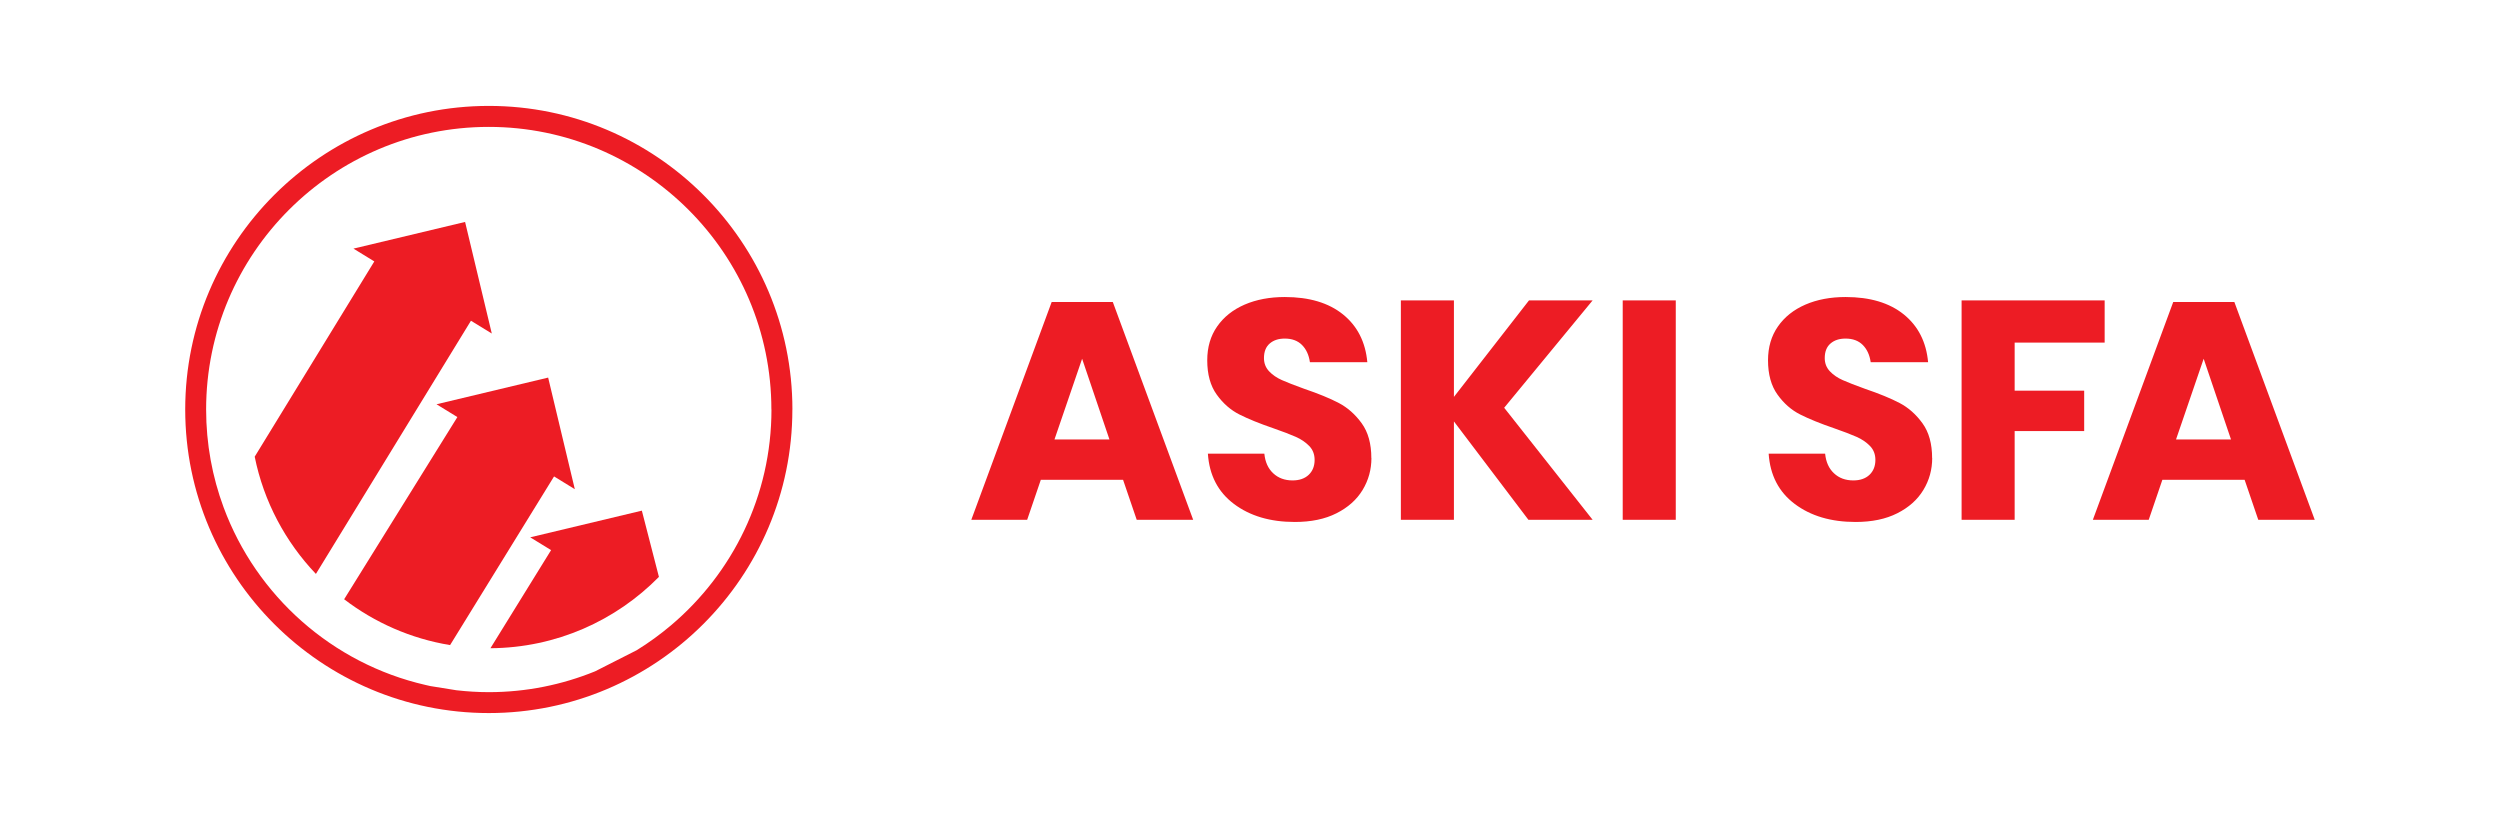
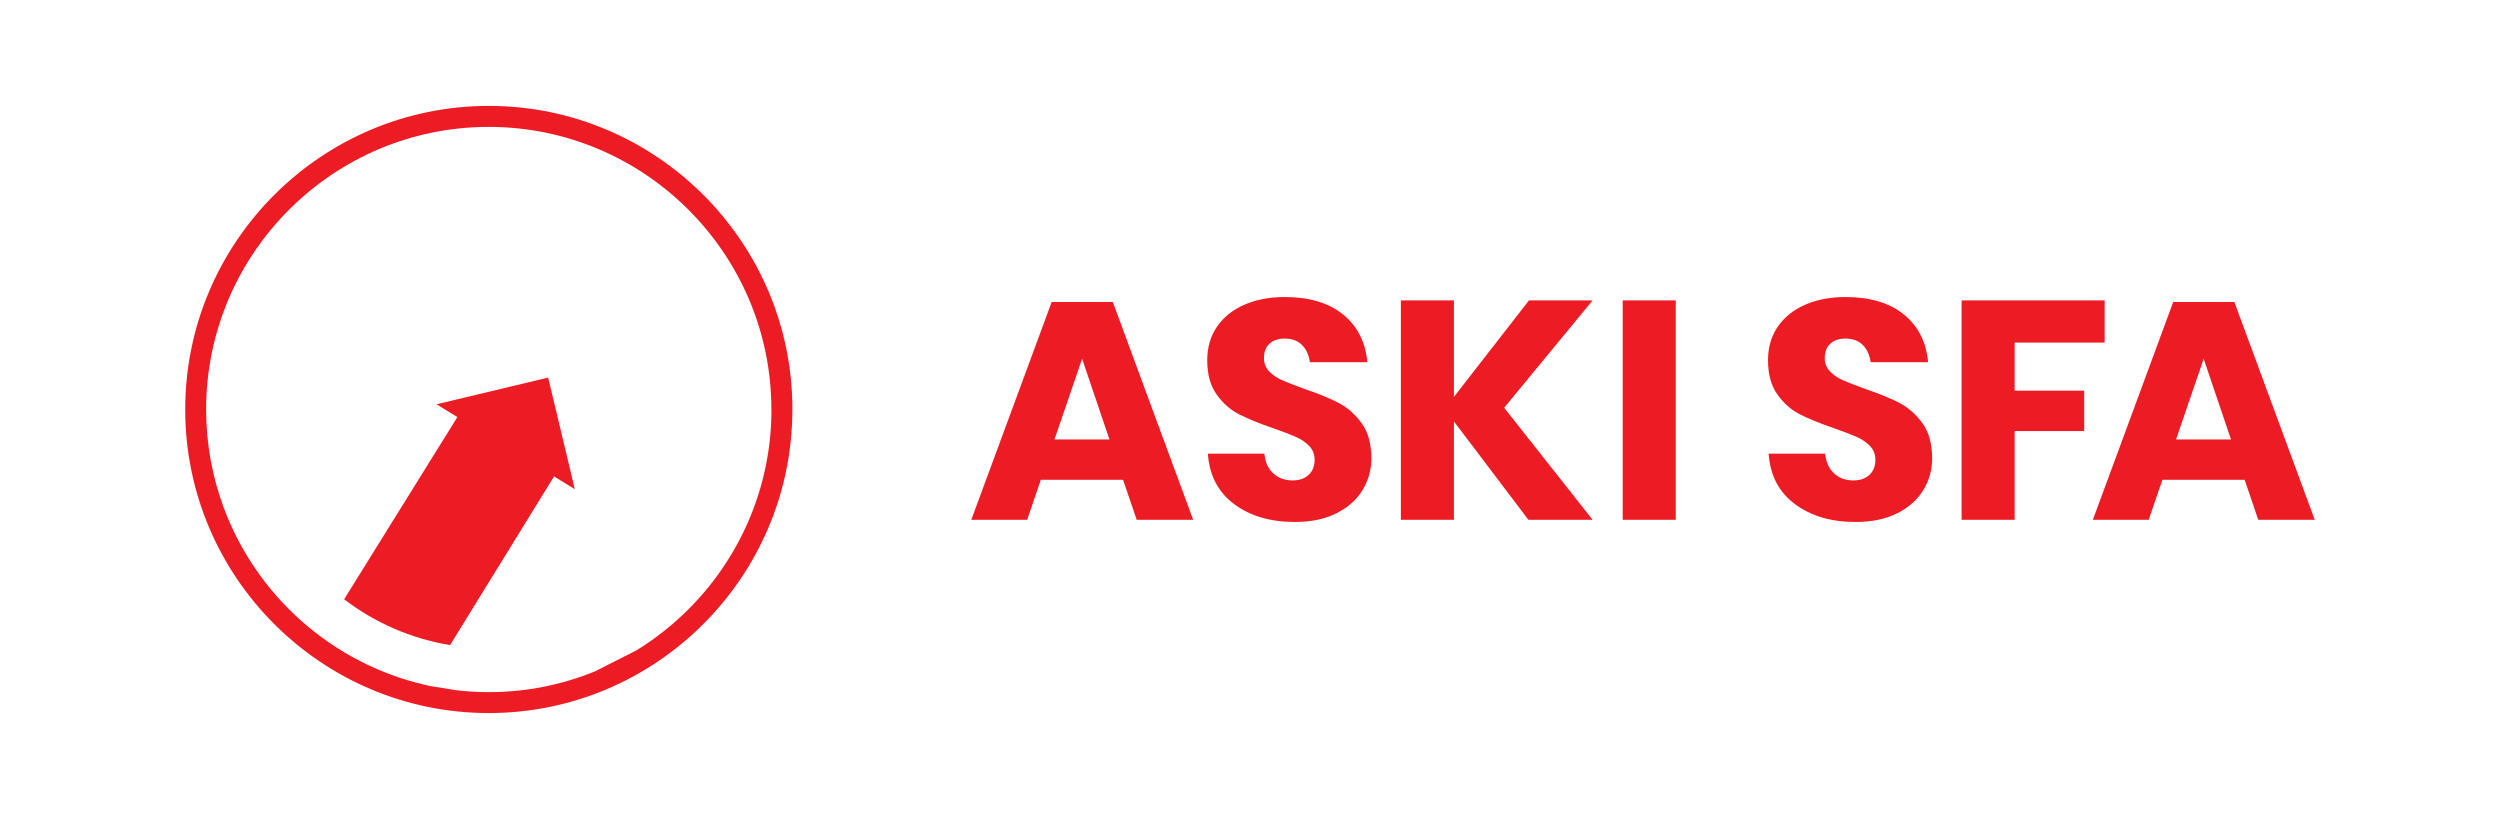
<svg xmlns="http://www.w3.org/2000/svg" id="Layer_1" version="1.1" viewBox="0 0 580 190">
  <defs>
    <style>
      .st0 {
        fill: #ed1c24;
      }
    </style>
  </defs>
  <path class="st0" d="M504.84,101.95l6.41-18.72,6.34,18.72h-12.74ZM523.92,120.6h13.1l-18.65-50.54h-14.18l-18.65,50.54h12.96l3.17-9.29h19.08l3.17,9.29ZM455.09,69.69v50.9h12.31v-20.59h16.13v-9.36h-16.13v-11.16h20.88v-9.79h-33.19ZM448.25,106.27c0-3.31-.74-6-2.23-8.06-1.49-2.06-3.26-3.64-5.33-4.72-2.06-1.08-4.73-2.17-7.99-3.28-2.26-.81-3.98-1.49-5.18-2.02-1.2-.53-2.2-1.21-2.99-2.05-.79-.84-1.19-1.86-1.19-3.06,0-1.49.44-2.61,1.33-3.38.89-.77,2.05-1.15,3.49-1.15,1.68,0,3.01.49,4,1.48.98.98,1.6,2.32,1.84,4h13.32c-.43-4.7-2.32-8.4-5.65-11.09-3.34-2.69-7.84-4.03-13.5-4.03-3.51,0-6.61.59-9.32,1.76-2.71,1.18-4.84,2.87-6.37,5.07-1.54,2.21-2.3,4.82-2.3,7.85,0,3.26.73,5.92,2.2,7.96,1.46,2.04,3.21,3.58,5.26,4.61,2.04,1.03,4.67,2.1,7.88,3.2,2.21.77,3.93,1.43,5.18,1.98,1.25.55,2.29,1.26,3.13,2.12.84.86,1.26,1.94,1.26,3.24,0,1.44-.46,2.59-1.37,3.46-.91.86-2.16,1.3-3.74,1.3-1.83,0-3.33-.55-4.5-1.66-1.18-1.1-1.86-2.61-2.05-4.54h-13.1c.33,4.99,2.35,8.88,6.05,11.66,3.7,2.78,8.4,4.18,14.11,4.18,3.79,0,7.02-.67,9.68-2.02,2.66-1.34,4.68-3.14,6.05-5.4,1.37-2.26,2.05-4.73,2.05-7.42M376.47,120.6h12.31v-50.9h-12.31v50.9ZM369.49,69.69h-14.76l-17.42,22.39v-22.39h-12.31v50.9h12.31v-22.82l17.28,22.82h14.9l-20.52-25.99,20.52-24.91ZM318.15,106.27c0-3.31-.74-6-2.23-8.06-1.49-2.06-3.27-3.64-5.33-4.72-2.06-1.08-4.73-2.17-7.99-3.28-2.26-.81-3.98-1.49-5.18-2.02-1.2-.53-2.2-1.21-2.99-2.05-.79-.84-1.19-1.86-1.19-3.06,0-1.49.44-2.61,1.33-3.38.89-.77,2.05-1.15,3.49-1.15,1.68,0,3.01.49,4,1.48.98.98,1.6,2.32,1.84,4h13.32c-.43-4.7-2.32-8.4-5.65-11.09-3.34-2.69-7.84-4.03-13.5-4.03-3.5,0-6.61.59-9.32,1.76-2.71,1.18-4.84,2.87-6.37,5.07-1.54,2.21-2.3,4.82-2.3,7.85,0,3.26.73,5.92,2.2,7.96,1.46,2.04,3.22,3.58,5.26,4.61,2.04,1.03,4.67,2.1,7.88,3.2,2.21.77,3.94,1.43,5.18,1.98,1.25.55,2.29,1.26,3.13,2.12s1.26,1.94,1.26,3.24c0,1.44-.46,2.59-1.37,3.46-.91.86-2.16,1.3-3.74,1.3-1.82,0-3.32-.55-4.5-1.66-1.18-1.1-1.86-2.61-2.05-4.54h-13.1c.33,4.99,2.35,8.88,6.05,11.66,3.7,2.78,8.4,4.18,14.11,4.18,3.79,0,7.02-.67,9.68-2.02,2.66-1.34,4.68-3.14,6.05-5.4,1.37-2.26,2.05-4.73,2.05-7.42M244.64,101.95l6.41-18.72,6.34,18.72h-12.74ZM263.72,120.6h13.1l-18.65-50.54h-14.18l-18.65,50.54h12.96l3.17-9.29h19.08l3.17,9.29Z" />
-   <path class="st0" d="M114.1,77.39l-6.2-25.9-25.9,6.19,4.84,2.97-27.75,45.3c2.1,10.42,7.14,19.78,14.2,27.2l35.97-58.74,4.84,2.97Z" />
  <path class="st0" d="M133.36,113.5l-6.19-25.9-25.9,6.19,4.84,2.97-26.27,42.27c7.06,5.4,15.45,9.13,24.58,10.63l24.12-39.13,4.83,2.97Z" />
-   <path class="st0" d="M123.01,124.66l4.84,2.97-14.07,22.76c15.29-.1,29.12-6.42,39.09-16.55l-3.96-15.37-25.9,6.19Z" />
  <path class="st0" d="M178.98,95c0,20.03-9.04,37.98-23.24,50.02-2.52,2.13-5.2,4.09-8.02,5.83l-9.66,4.9c-7.62,3.1-15.94,4.83-24.66,4.83-2.54,0-5.04-.16-7.51-.44l-5.91-.95-.13-.02c-.38-.08-.76-.18-1.14-.26-21.64-4.97-39.23-20.67-46.83-41.19-2.62-7.08-4.06-14.73-4.06-22.71,0-36.16,29.42-65.57,65.57-65.57s65.57,29.42,65.57,65.57M183.84,95c0-38.84-31.6-70.43-70.43-70.43S42.97,56.16,42.97,95s31.6,70.43,70.43,70.43,70.43-31.6,70.43-70.43" />
</svg>